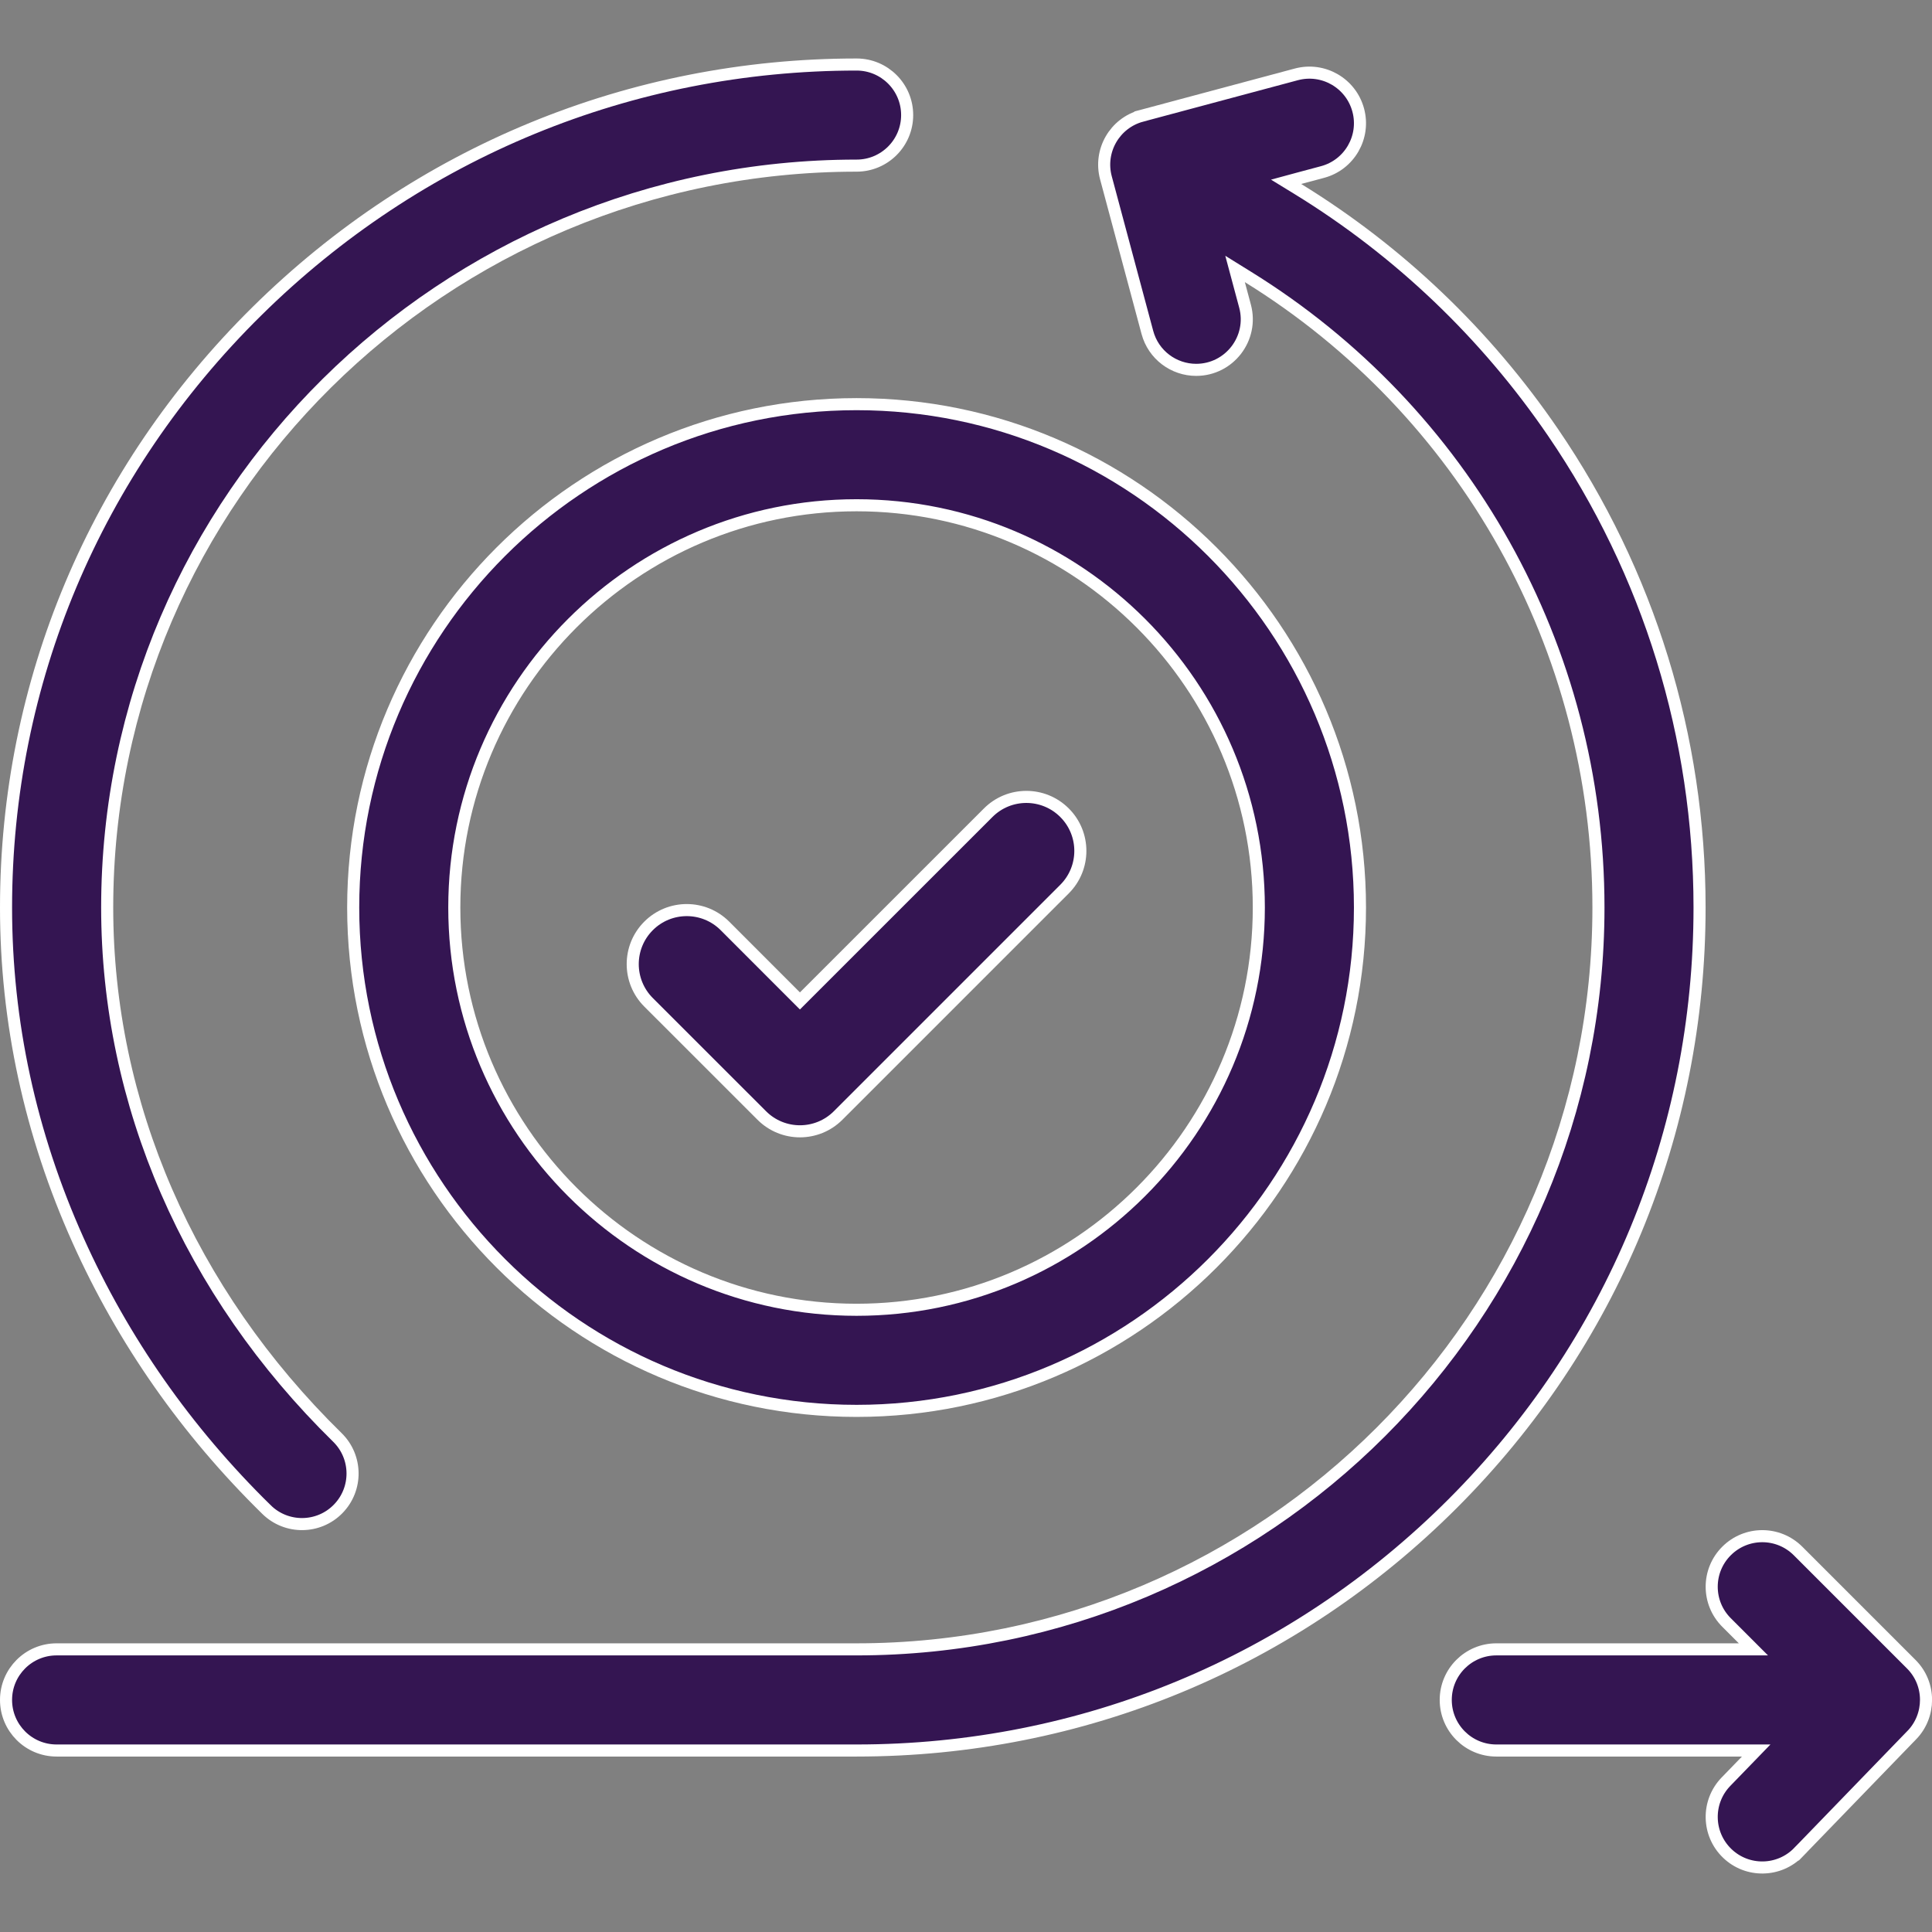
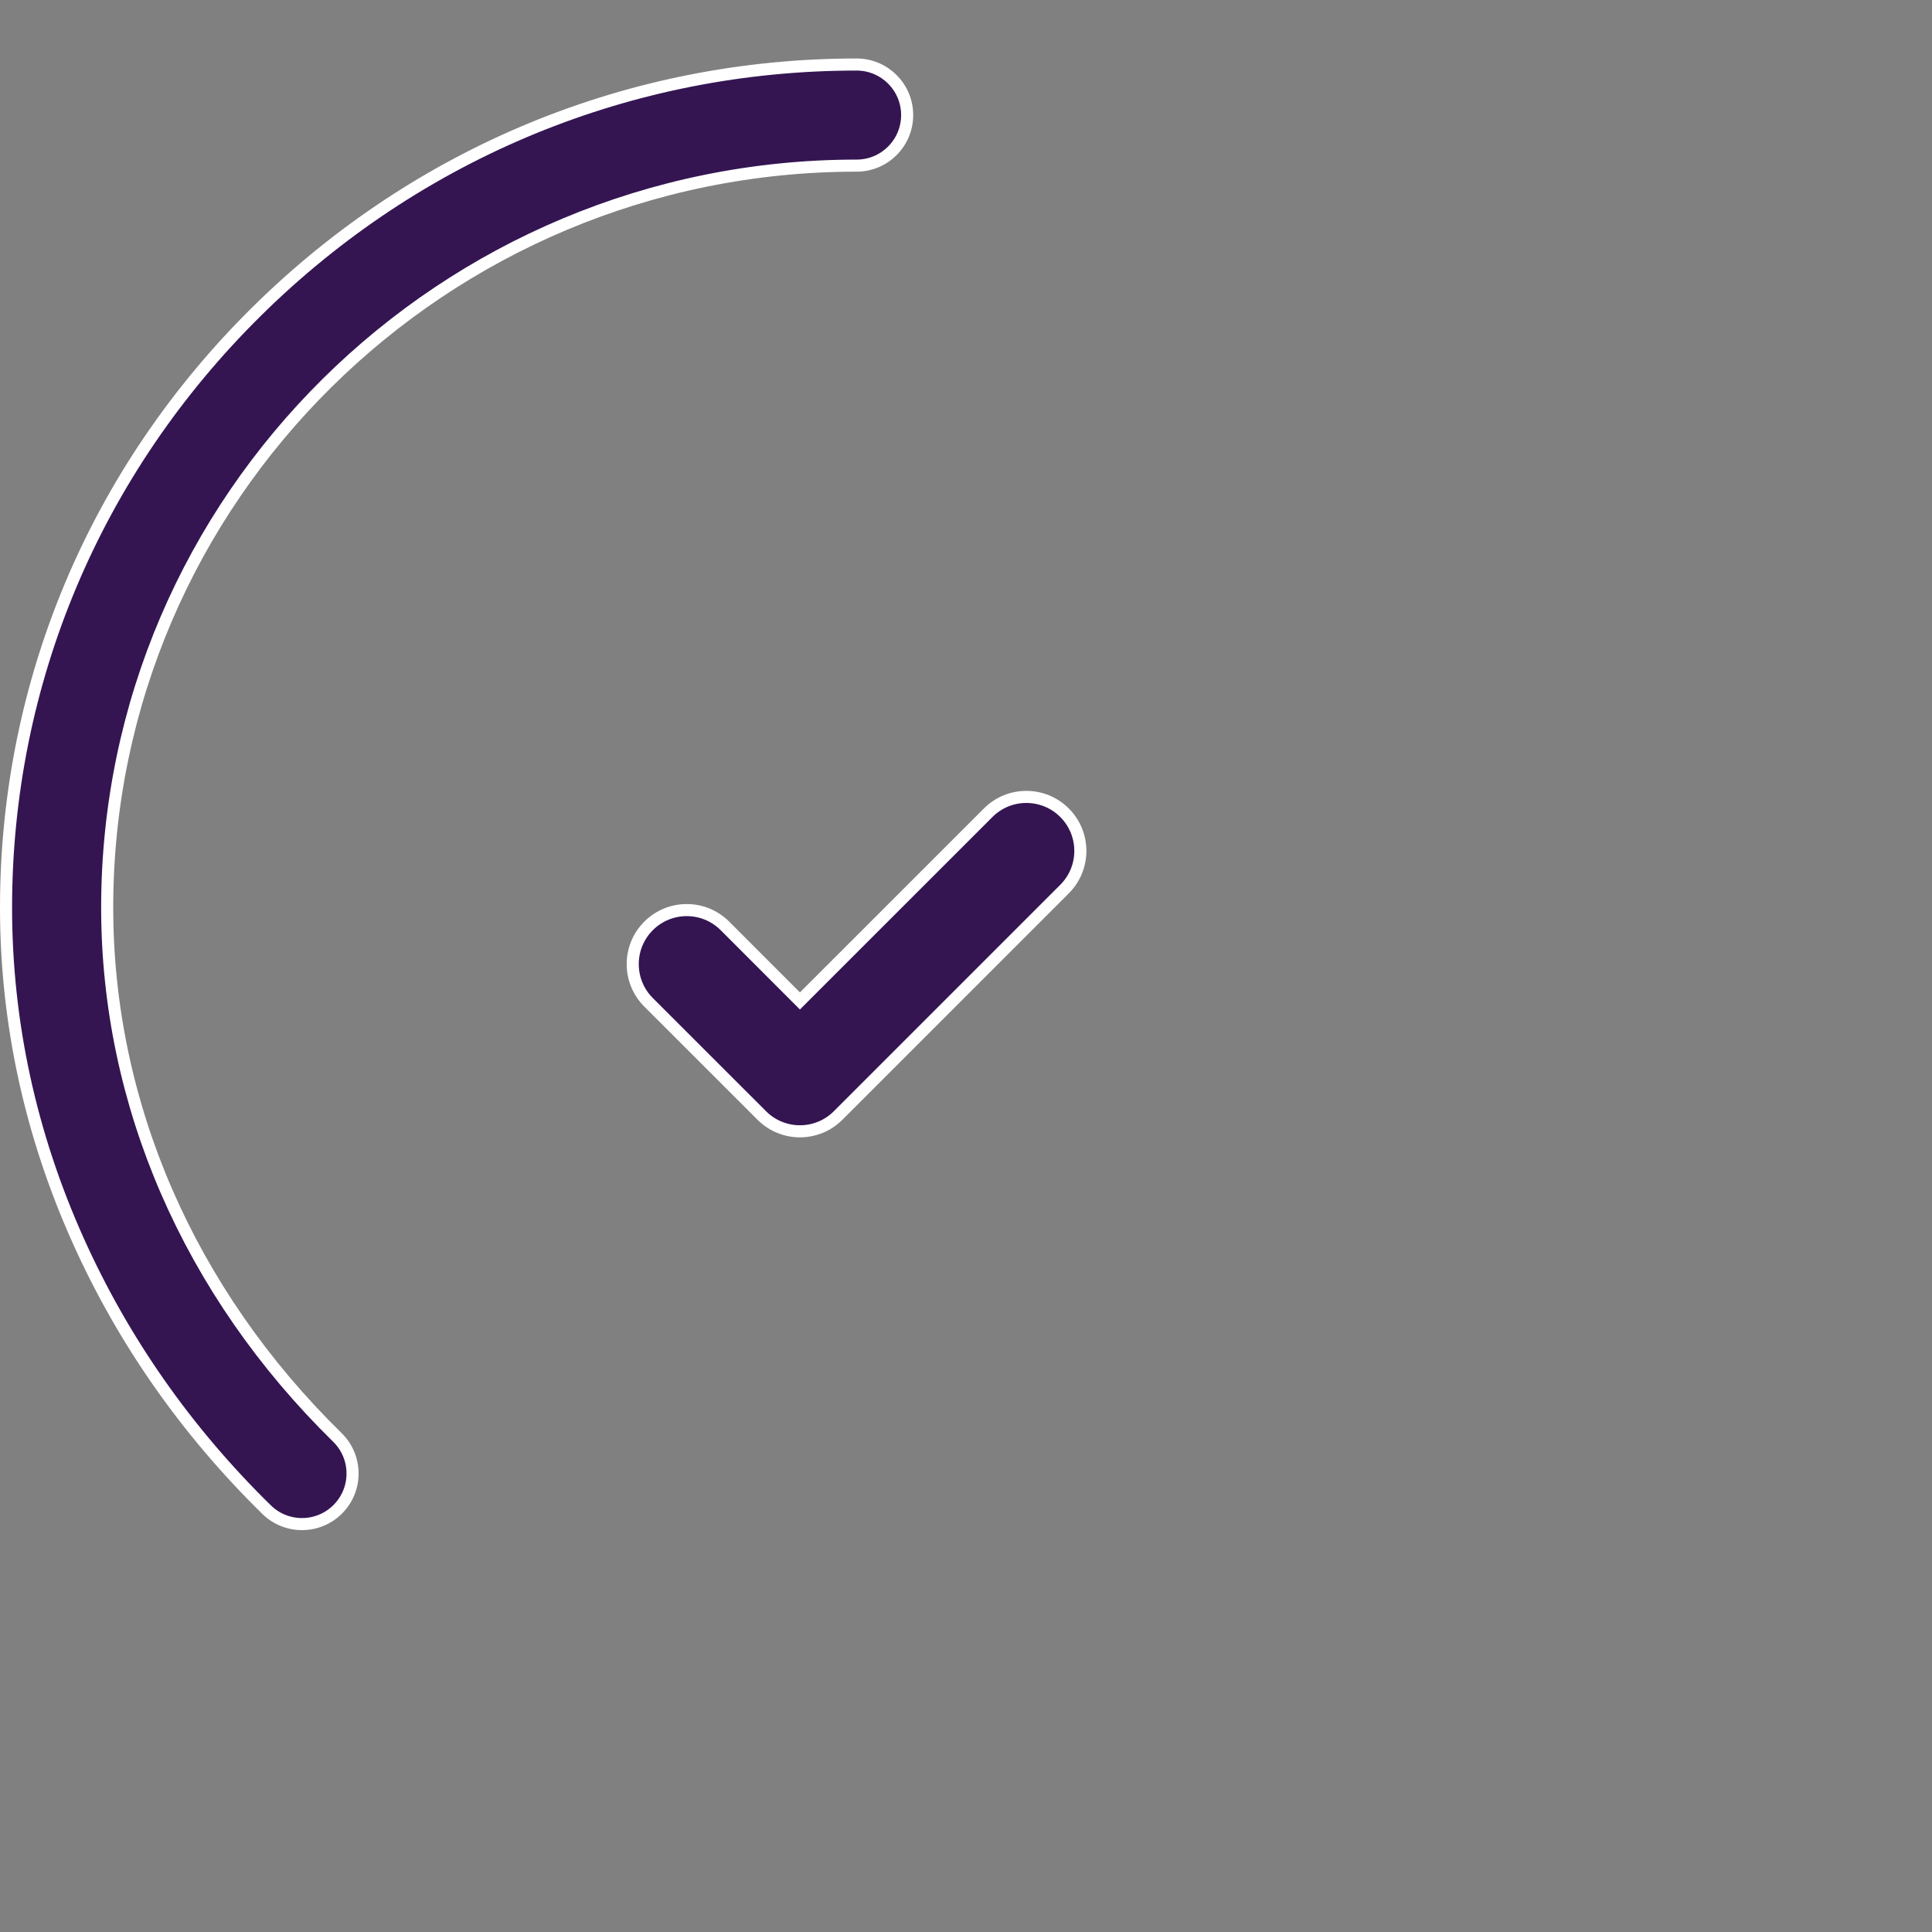
<svg xmlns="http://www.w3.org/2000/svg" width="48" height="48" viewBox="0 0 48 48" fill="none">
  <rect x="0" y="0" width="48" height="48" fill="#808080" stroke="none" />
  <g clip-path="url(#clip0_3223_2085)">
    <path d="M6.384 7.731L6.279 7.625L6.384 7.731C10.388 3.779 15.679 1.603 21.282 1.603C21.975 1.603 22.538 2.165 22.538 2.859C22.538 3.553 21.975 4.115 21.282 4.115C11.016 4.115 2.663 12.382 2.663 22.547C2.663 27.425 4.696 32.1 8.382 35.712C8.878 36.198 8.886 36.993 8.4 37.489C7.915 37.984 7.119 37.992 6.624 37.507L6.525 37.608L6.624 37.507C4.632 35.555 3.057 33.305 1.941 30.818C0.752 28.17 0.15 25.387 0.15 22.547C0.15 16.961 2.363 11.7 6.384 7.731Z" fill="#341552" stroke="white" stroke-width="0.3" />
-     <path d="M47.484 41.346L47.484 41.346C47.979 41.84 47.964 42.628 47.499 43.108L47.498 43.108L44.686 46.014L44.794 46.119L44.686 46.014C44.205 46.512 43.409 46.527 42.91 46.044C42.411 45.561 42.398 44.766 42.88 44.267L42.88 44.267L43.386 43.745L43.632 43.491H43.278H37.176C36.482 43.491 35.919 42.928 35.919 42.234C35.919 41.541 36.482 40.978 37.176 40.978H43.201H43.563L43.307 40.722L42.895 40.31C42.404 39.82 42.404 39.024 42.895 38.534C43.386 38.043 44.181 38.043 44.672 38.534L44.672 38.534L47.484 41.346Z" fill="#341552" stroke="white" stroke-width="0.3" />
-     <path d="M32.289 4.426L31.953 4.517L32.25 4.699C34.75 6.236 36.907 8.287 38.586 10.745C40.967 14.23 42.225 18.311 42.225 22.547C42.225 28.141 40.047 33.4 36.091 37.356C32.135 41.312 26.876 43.491 21.282 43.491H1.406C0.712 43.491 0.15 42.928 0.15 42.234C0.15 41.541 0.712 40.978 1.406 40.978H21.282C31.445 40.978 39.713 32.71 39.713 22.547C39.713 16.073 36.377 10.205 31.006 6.881L30.685 6.682L30.783 7.048L30.933 7.607C31.146 8.405 30.544 9.189 29.718 9.189C29.163 9.189 28.656 8.819 28.506 8.258L27.476 4.416C27.297 3.745 27.694 3.057 28.364 2.877L28.326 2.732L28.364 2.877L32.206 1.848L32.206 1.848C32.877 1.668 33.565 2.066 33.745 2.736C33.925 3.406 33.527 4.095 32.857 4.274L32.289 4.426Z" fill="#341552" stroke="white" stroke-width="0.3" />
-     <path d="M21.281 35.053C14.386 35.053 8.775 29.443 8.775 22.547C8.775 15.651 14.386 10.041 21.281 10.041C28.177 10.041 33.788 15.651 33.788 22.547C33.788 29.443 28.177 35.053 21.281 35.053ZM21.281 32.541C26.792 32.541 31.275 28.058 31.275 22.547C31.275 17.036 26.792 12.553 21.281 12.553C15.771 12.553 11.287 17.036 11.287 22.547C11.287 28.058 15.771 32.541 21.281 32.541Z" fill="#341552" stroke="white" stroke-width="0.3" />
    <path d="M20.823 27.714L20.823 27.714C20.561 27.976 20.218 28.107 19.874 28.107C19.531 28.107 19.188 27.976 18.926 27.714L16.113 24.902C15.589 24.378 15.589 23.528 16.113 23.004C16.637 22.48 17.487 22.48 18.011 23.004L19.768 24.762L19.874 24.868L19.98 24.762L24.551 20.192C25.075 19.668 25.924 19.668 26.448 20.192C26.972 20.716 26.972 21.565 26.448 22.089L20.823 27.714Z" fill="#341552" stroke="white" stroke-width="0.3" />
  </g>
  <defs>
    <clipPath id="clip0_3223_2085">
      <rect width="48" height="48" fill="white" />
    </clipPath>
  </defs>
</svg>